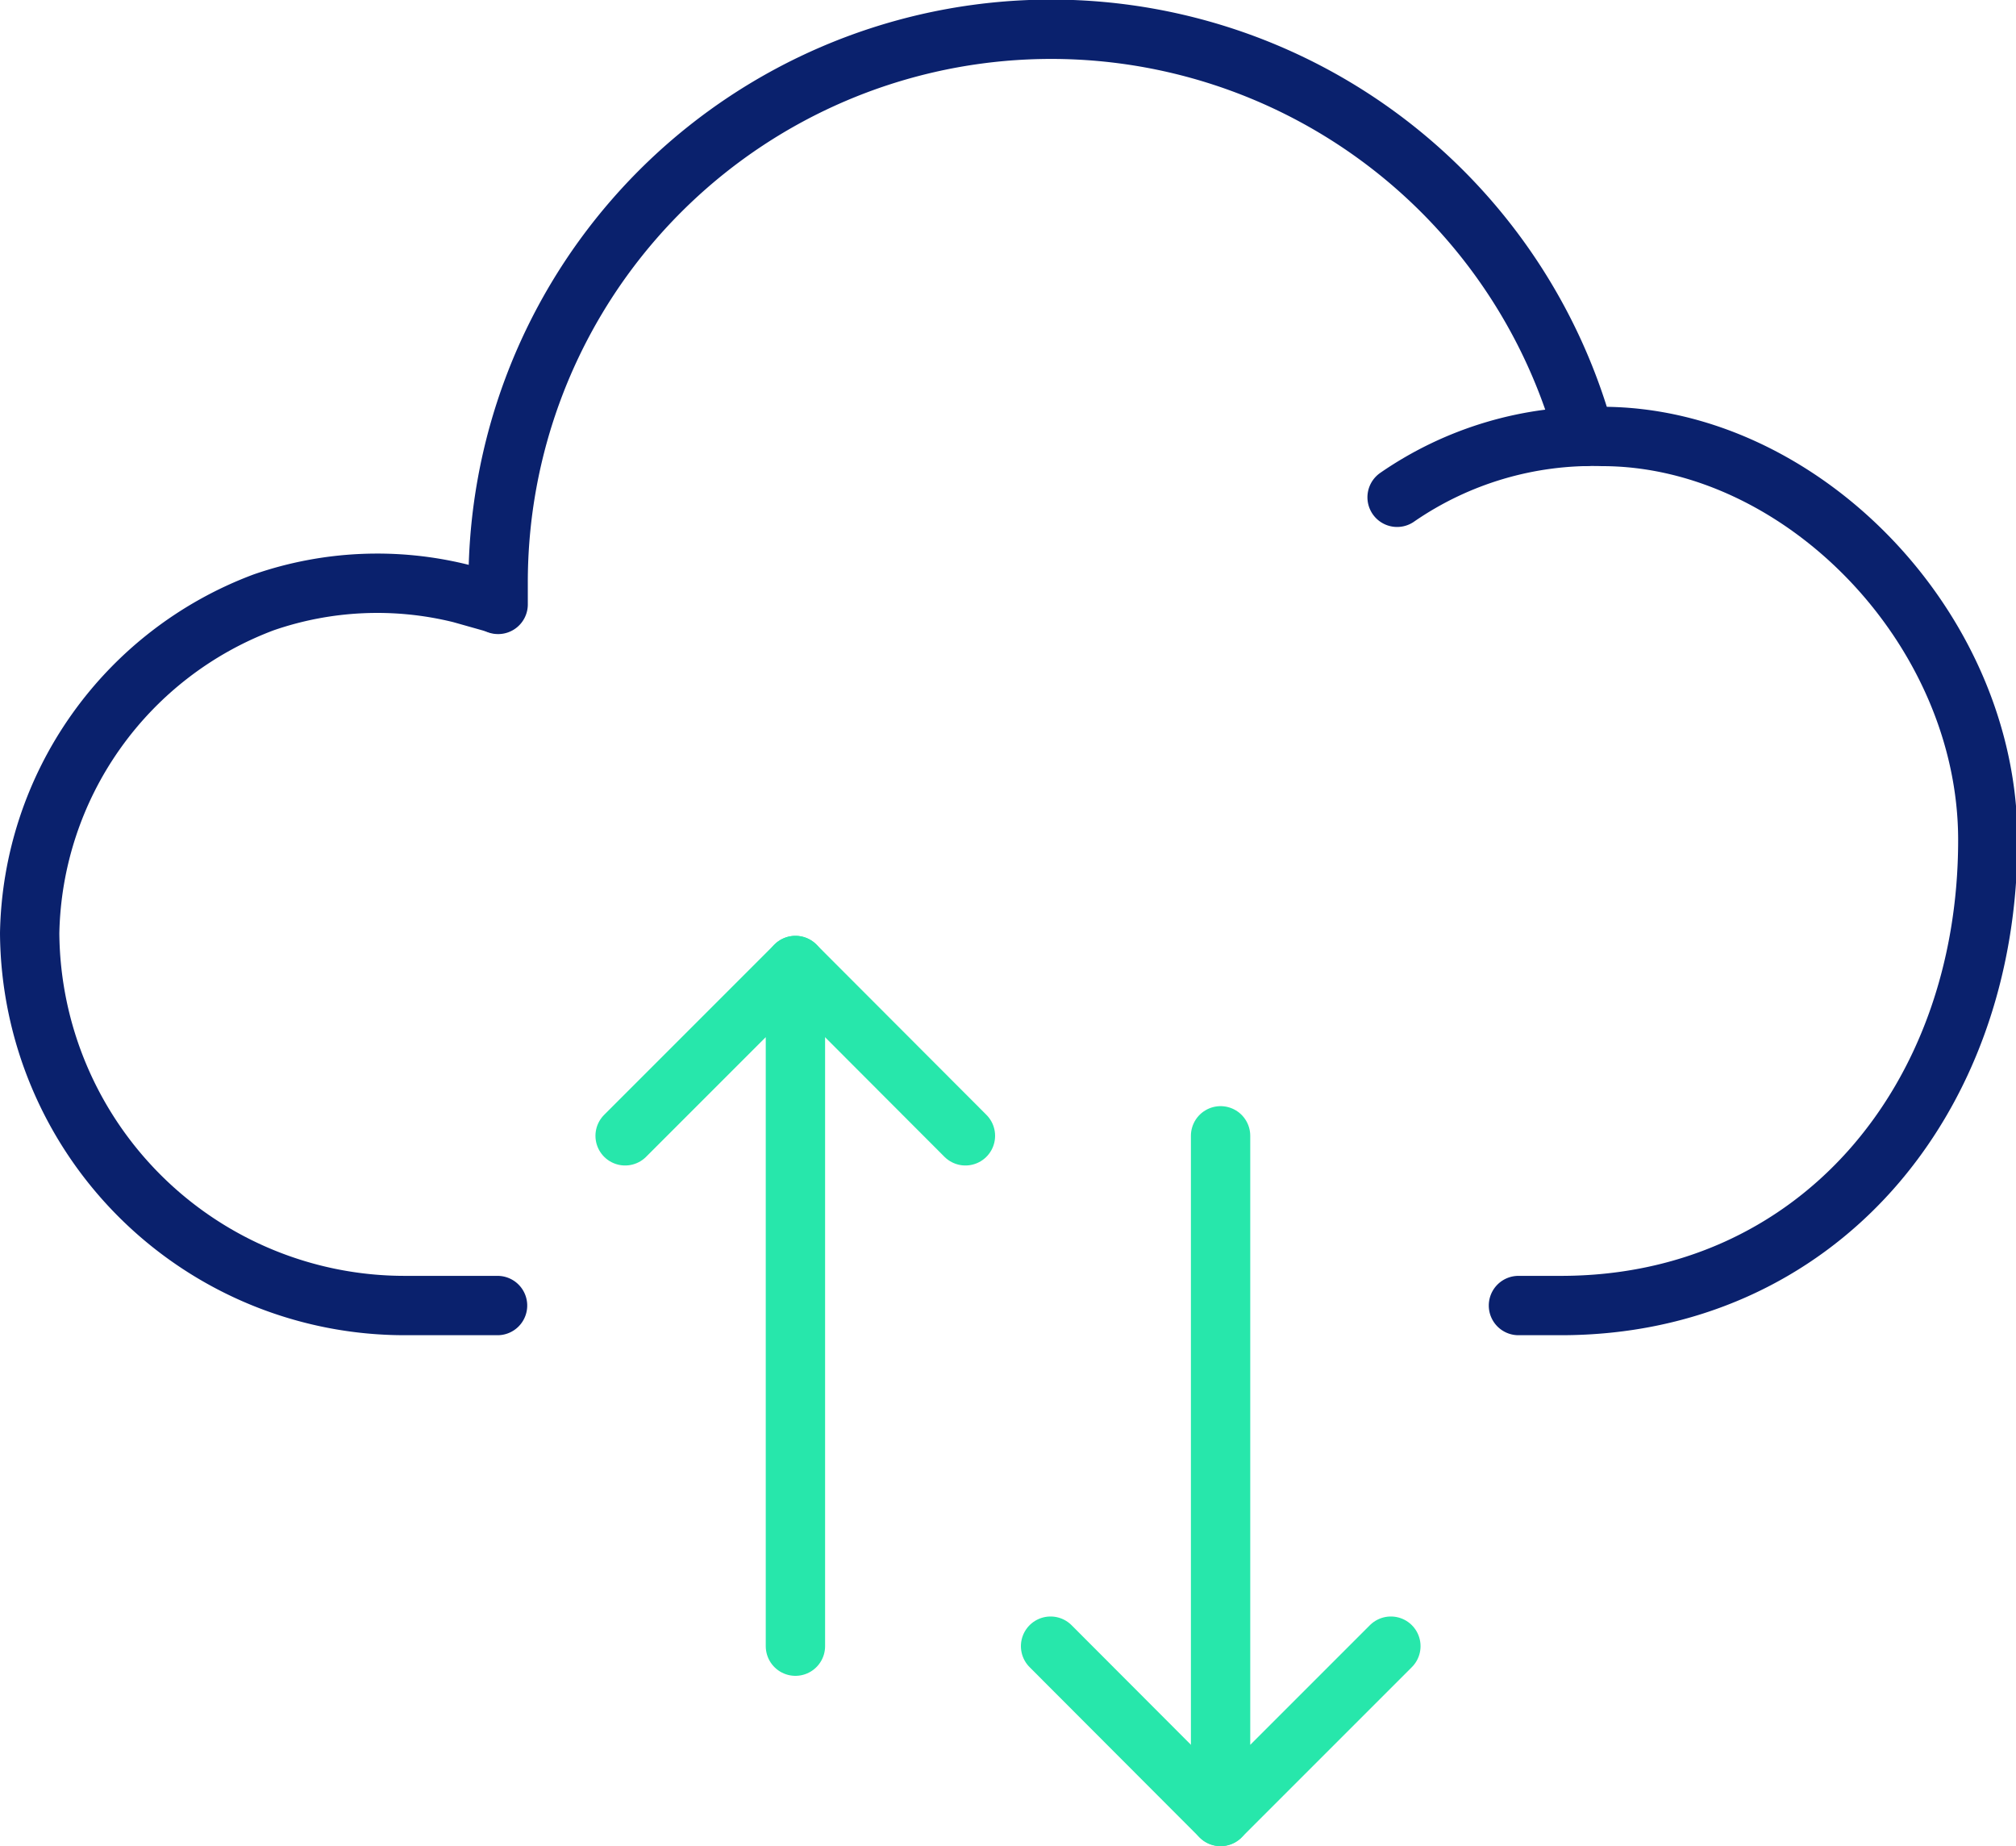
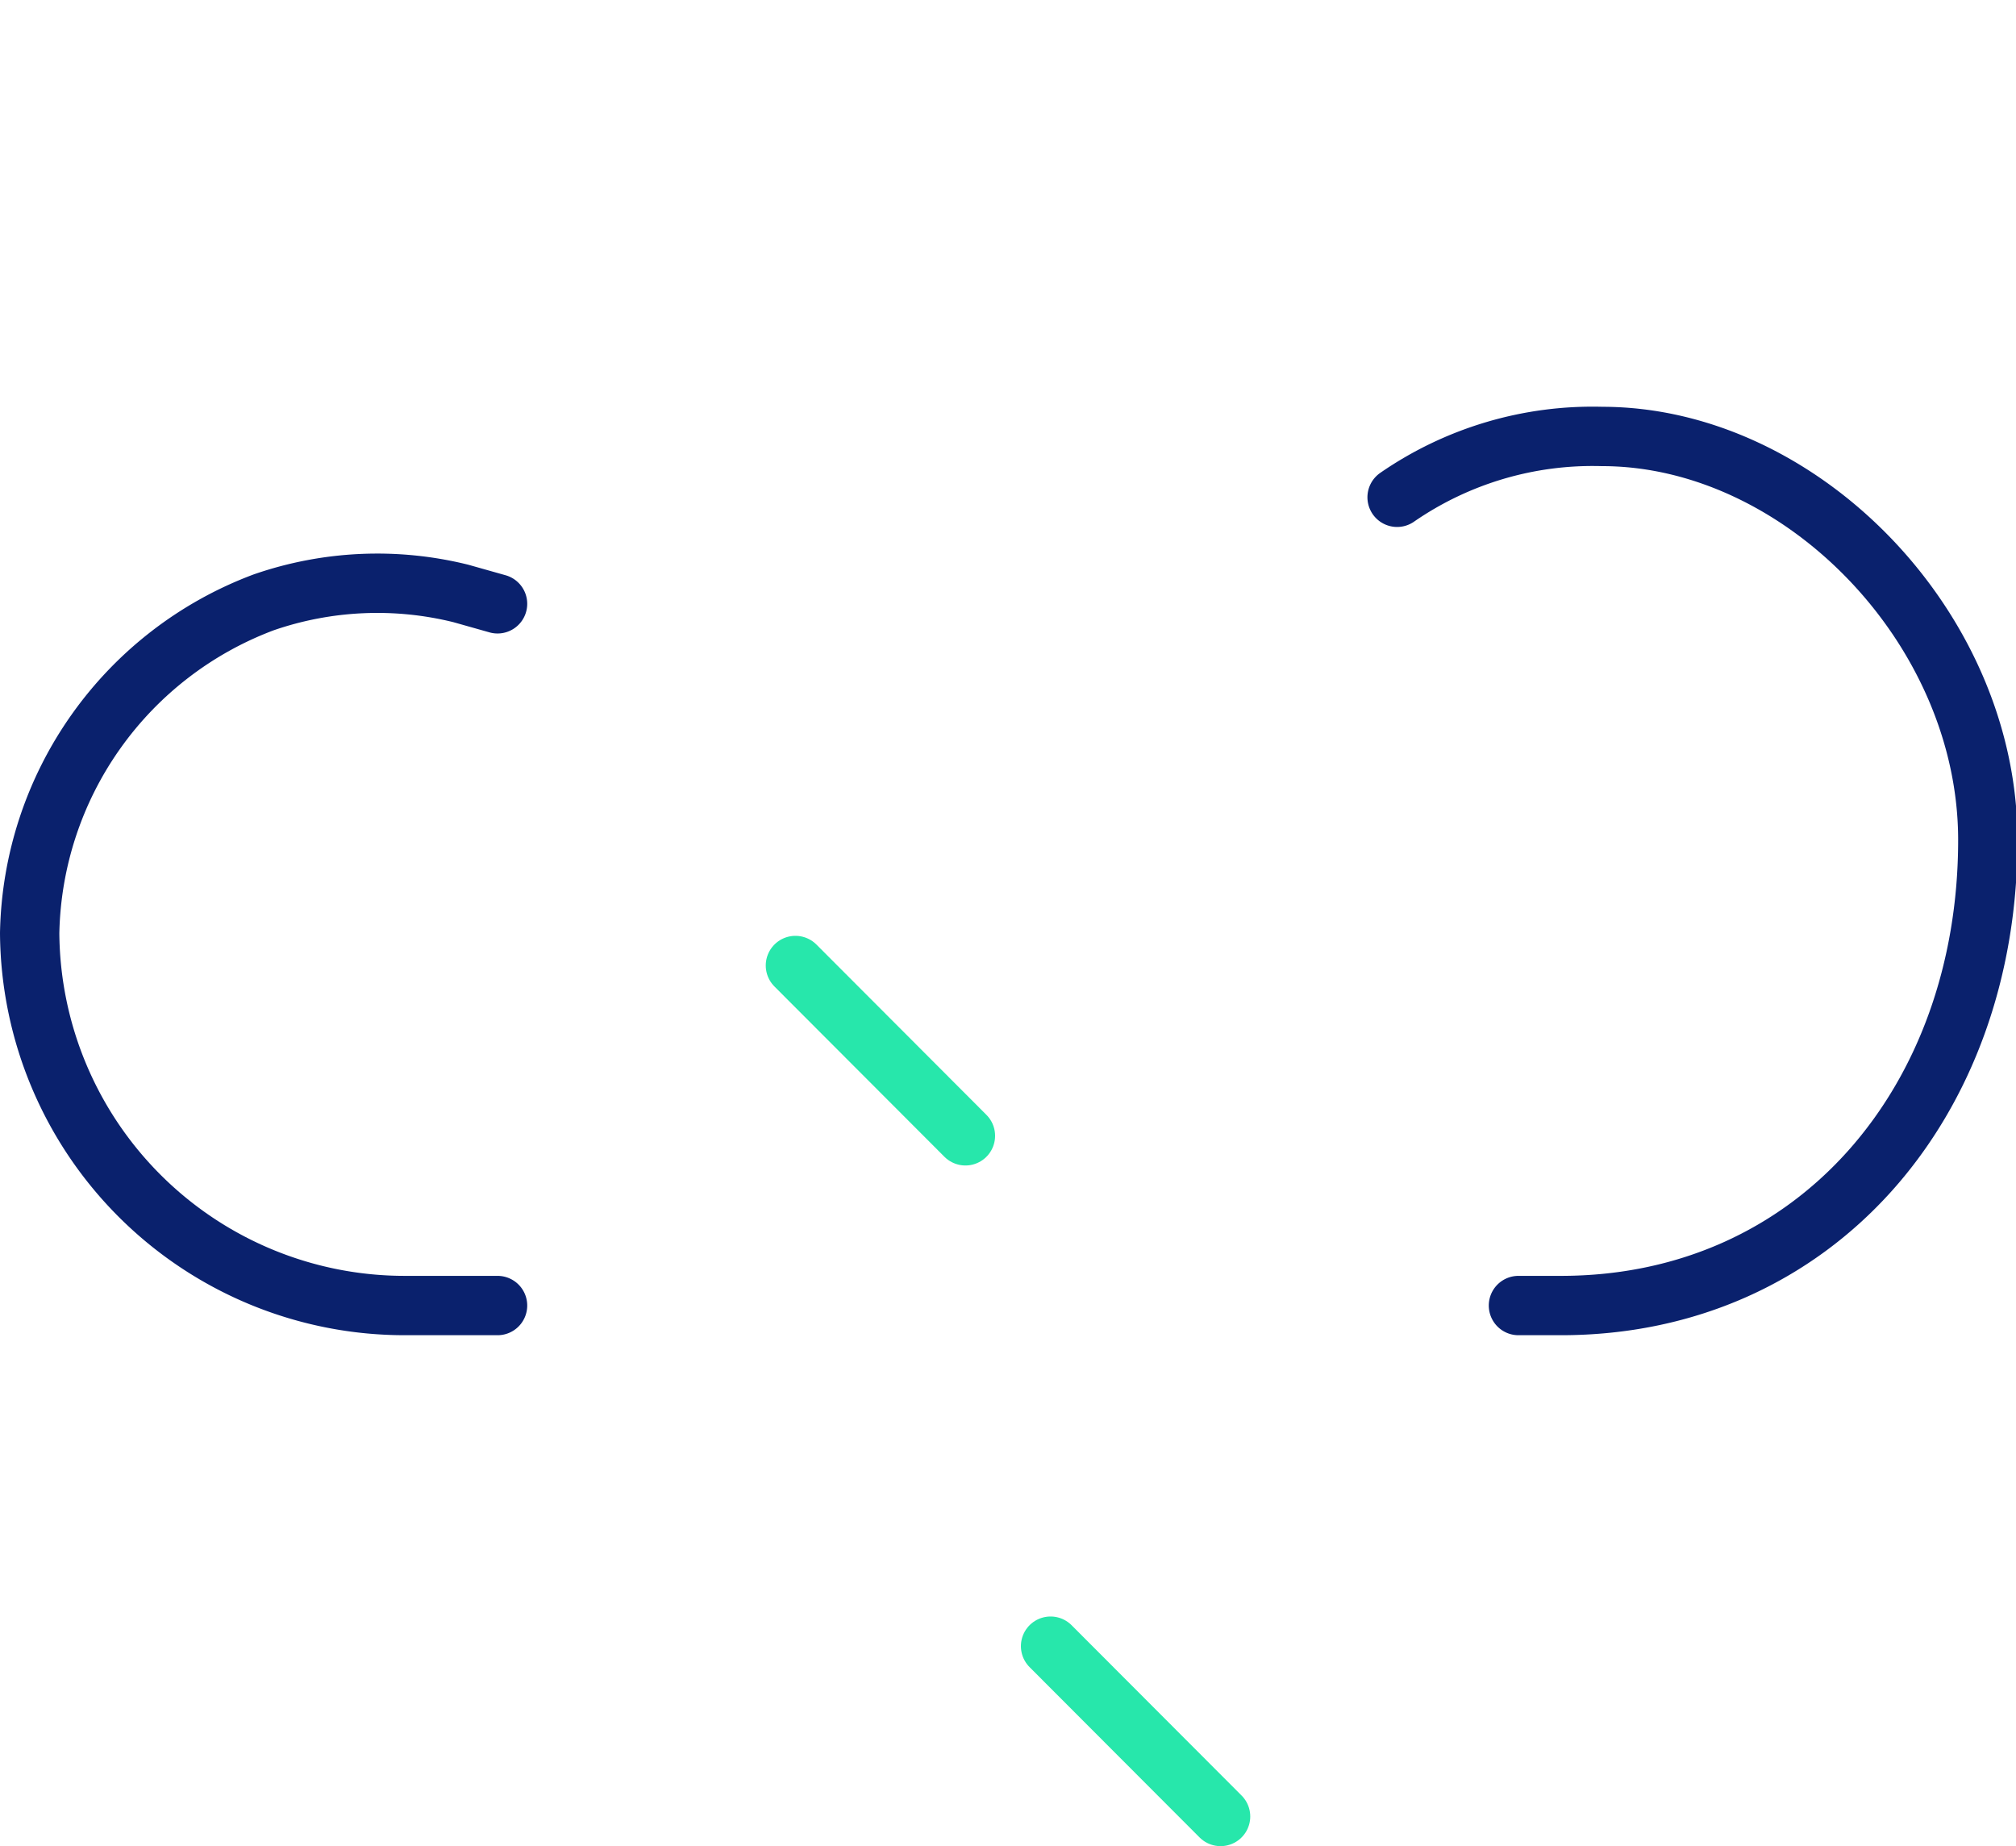
<svg xmlns="http://www.w3.org/2000/svg" viewBox="0 0 67.95 62.22">
  <defs>
    <style>.cls-1,.cls-2{fill:none;stroke-linecap:round;stroke-linejoin:round;stroke-width:2px;}.cls-1{stroke:#27e7ab;}.cls-2{stroke:#0a216d;}</style>
  </defs>
  <g id="Layer_2" data-name="Layer 2">
    <g id="Layer_1-2" data-name="Layer 1">
-       <polyline class="cls-1" points="26.81 55.48 26.81 32.54 21.07 38.28" />
      <line class="cls-1" x1="26.81" y1="32.54" x2="32.54" y2="38.28" />
-       <polyline class="cls-1" points="41.14 38.28 41.14 61.22 46.88 55.48" />
      <line class="cls-1" x1="41.14" y1="61.22" x2="35.41" y2="55.48" />
      <path class="cls-2" d="M47.09,16.76A11.59,11.59,0,0,1,54,14.71c6.7,0,13,6.45,13,13.6C67,37.14,61.19,44,52.61,44H51.18" />
      <path class="cls-2" d="M16.77,44H13.69A12.64,12.64,0,0,1,1,31.45,12.15,12.15,0,0,1,8.89,20.3,11.71,11.71,0,0,1,15.53,20l1.24.35" />
-       <path class="cls-2" d="M16.79,20.37c0-.24,0-.49,0-.73a18.64,18.64,0,0,1,36.62-4.93" />
    </g>
  </g>
</svg>